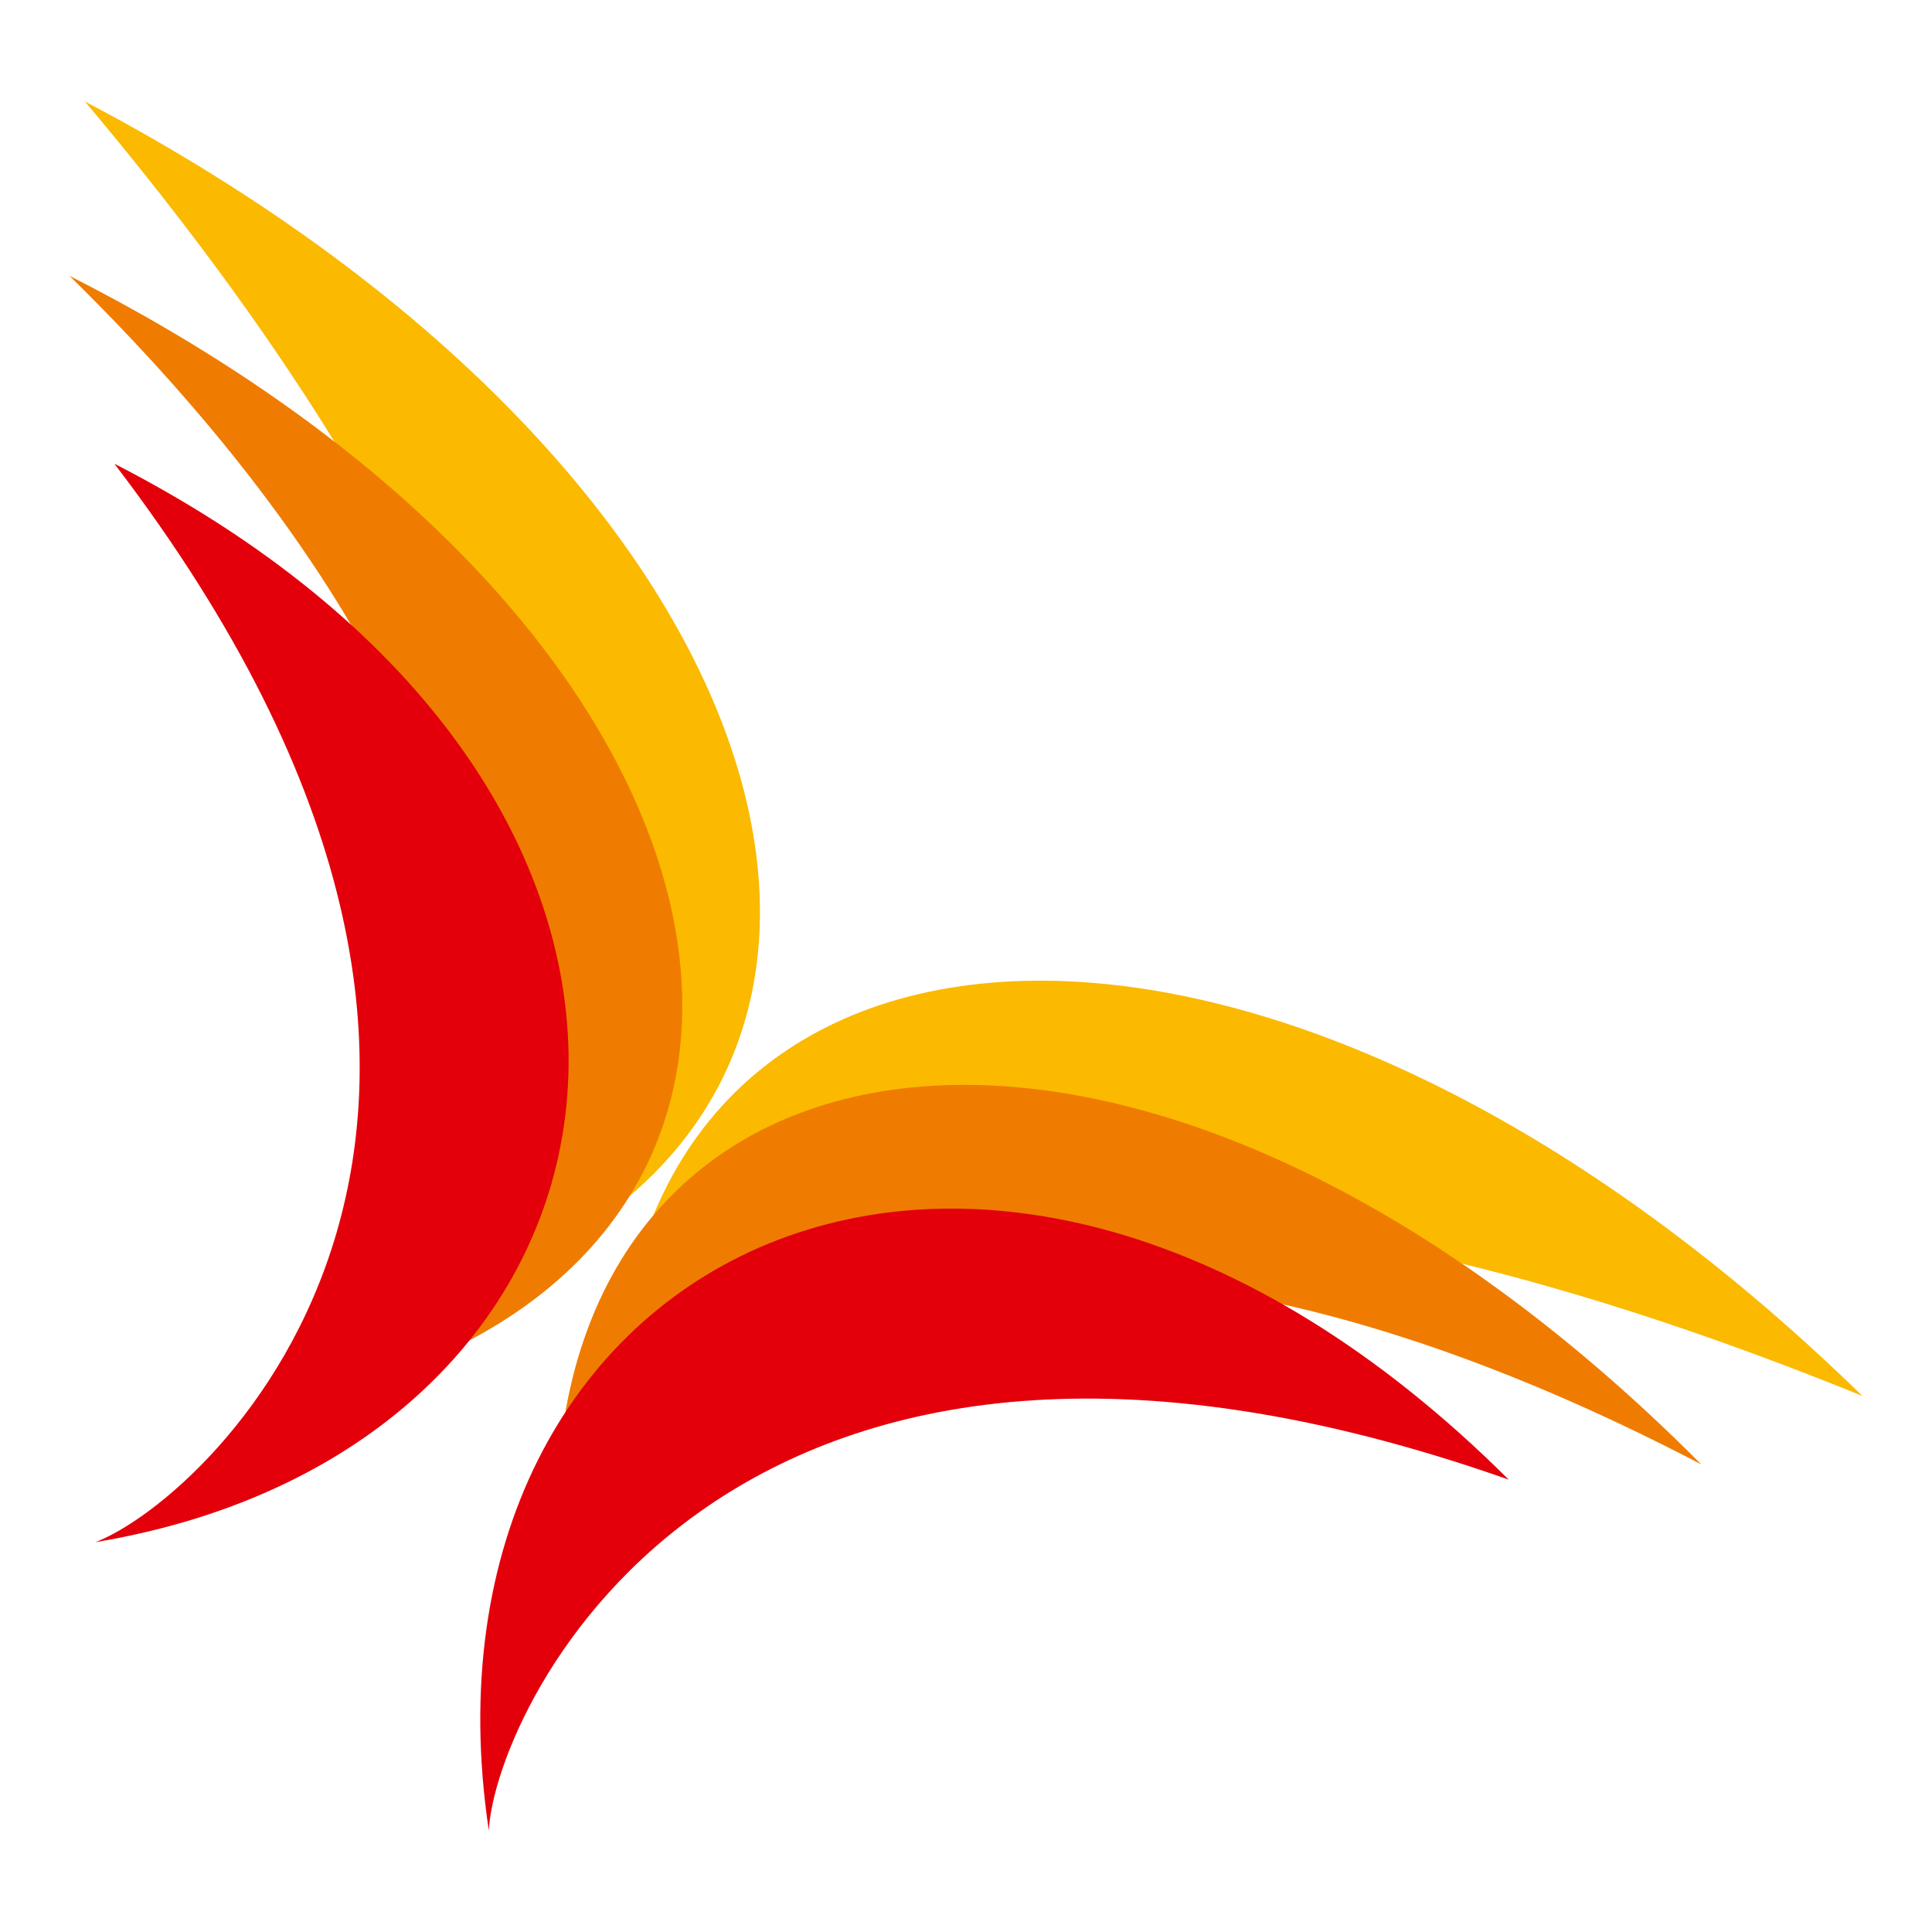
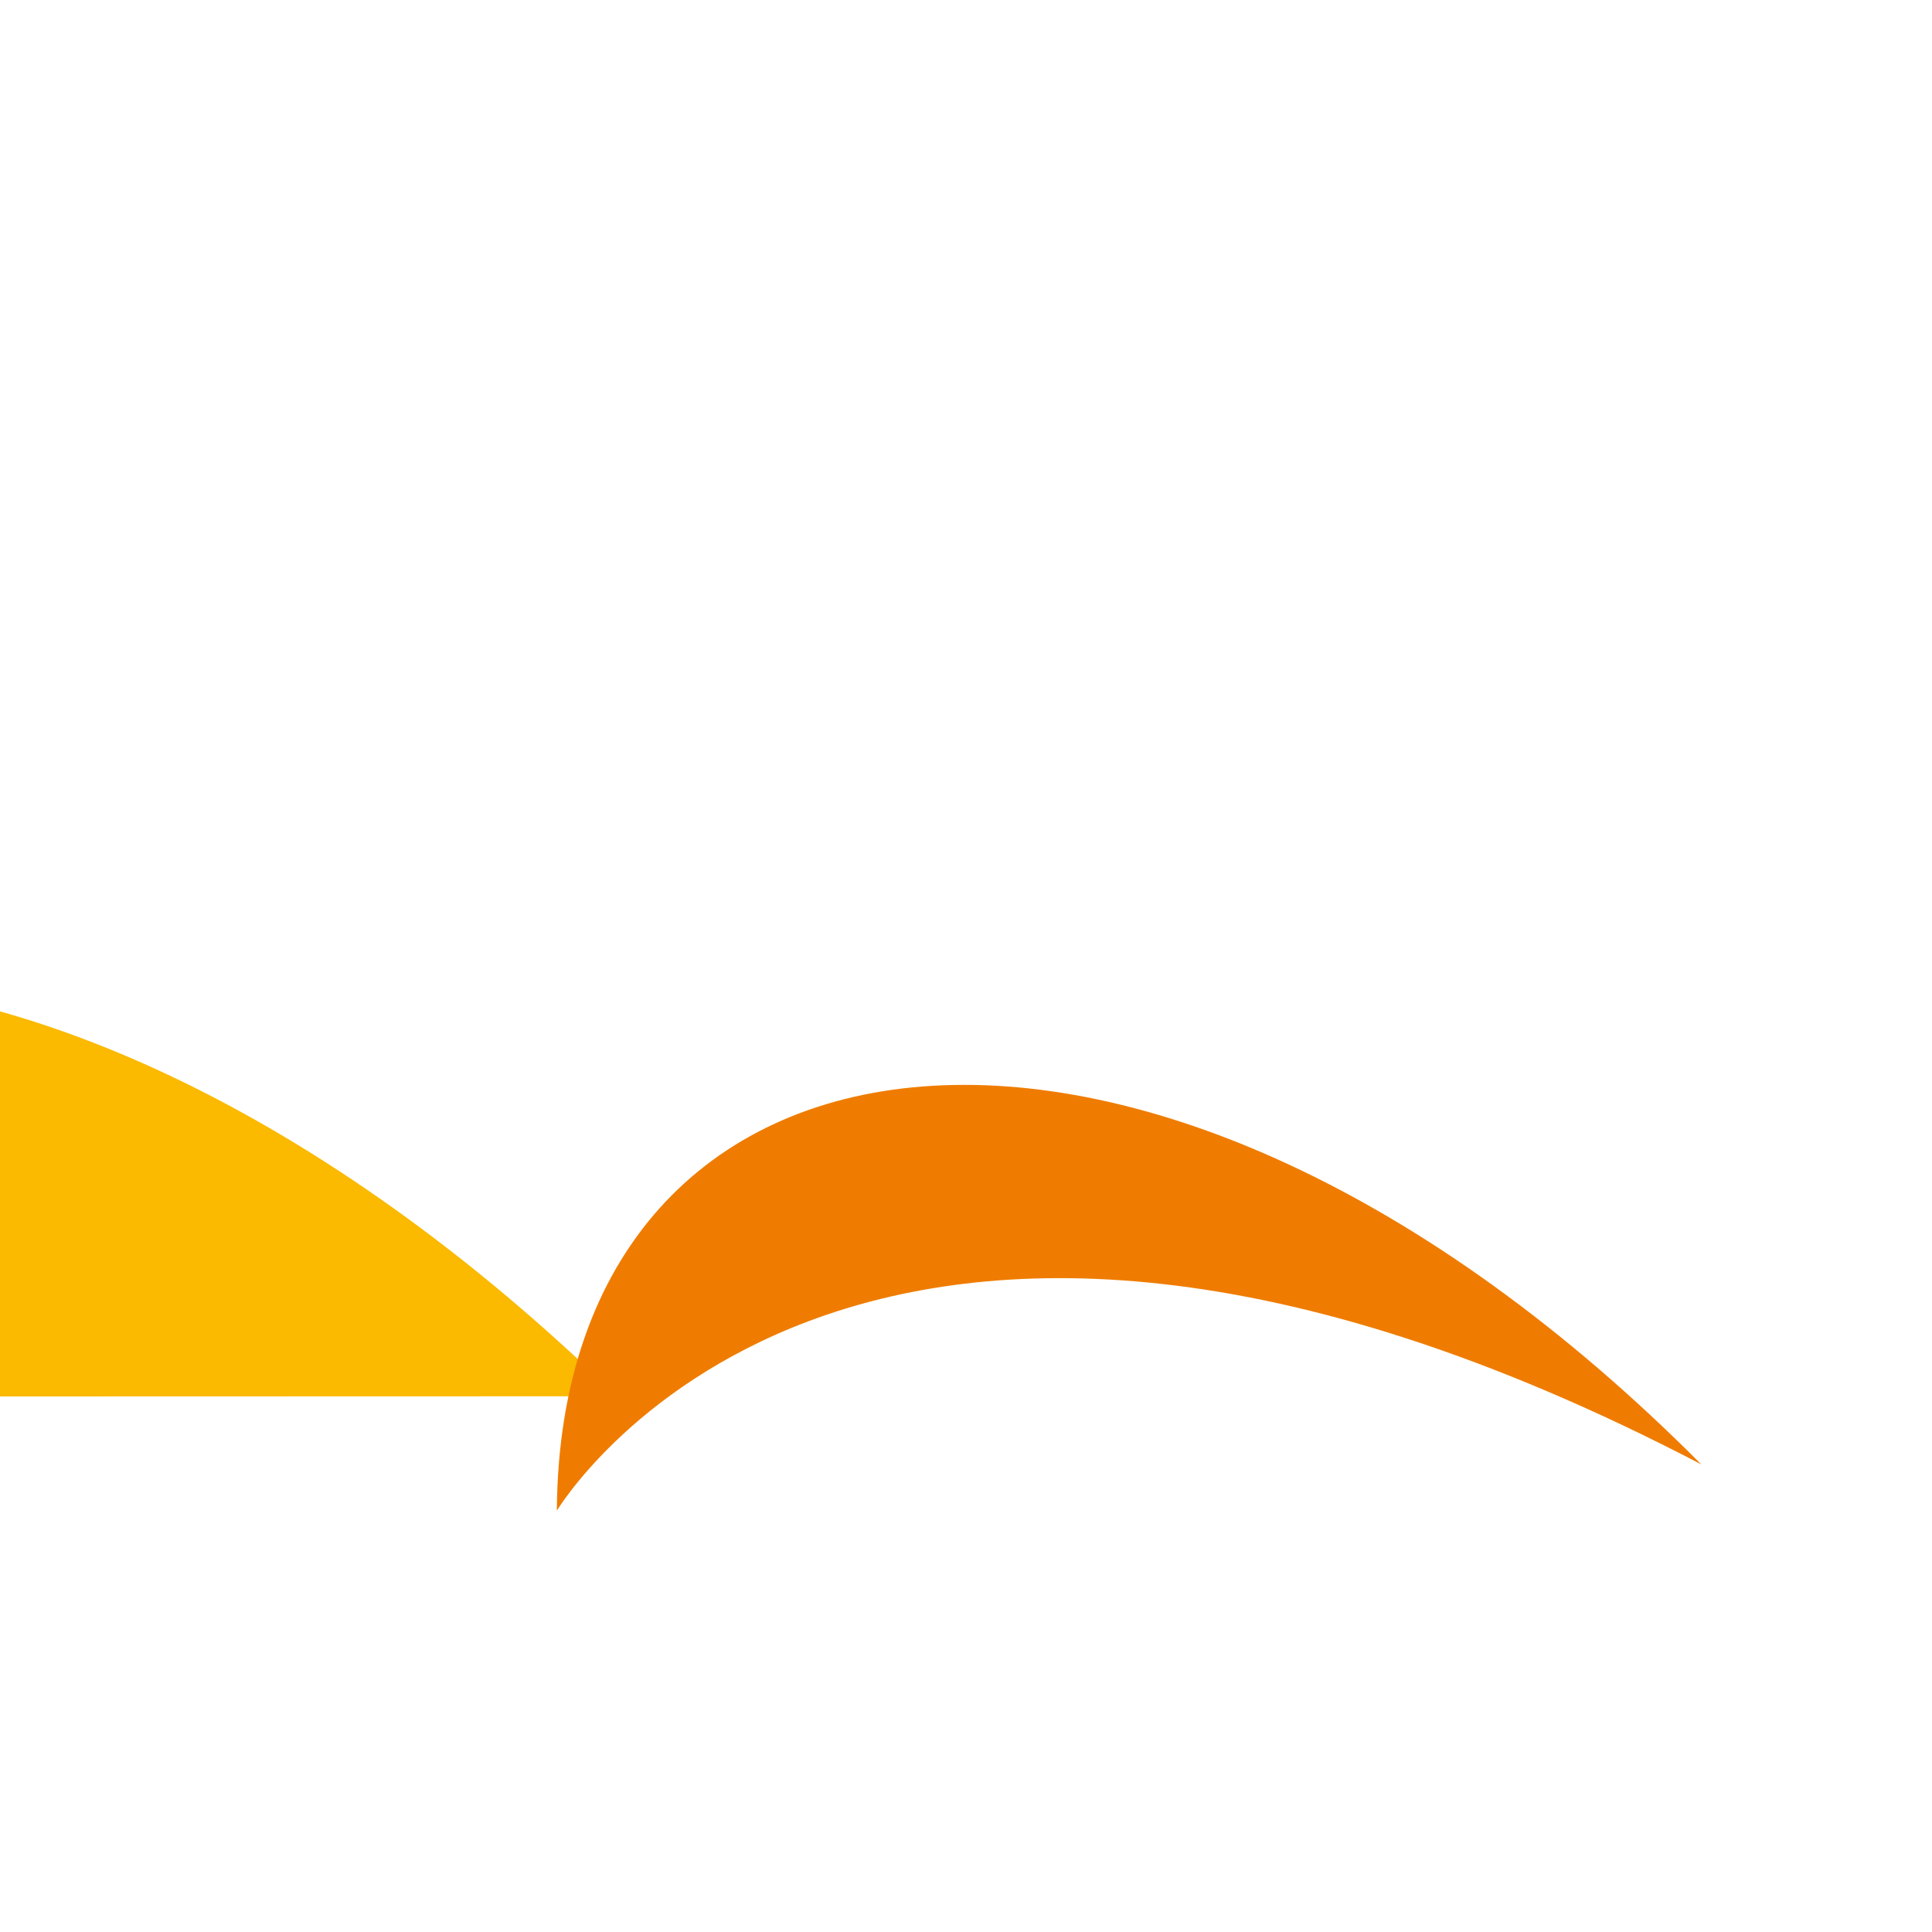
<svg xmlns="http://www.w3.org/2000/svg" id="Ebene_2" width="512" height="512" viewBox="0 0 512 512">
  <defs>
    <style>.cls-1{fill:none;}.cls-2{fill:#e3000b;}.cls-2,.cls-3,.cls-4{fill-rule:evenodd;}.cls-3{fill:#ef7c00;}.cls-4{fill:#fbb900;}</style>
  </defs>
  <g id="Ebene_2-2">
    <g>
-       <rect class="cls-1" width="512" height="512" />
      <g>
-         <path class="cls-4" d="M124.27,340.88S207.66,246.86,22.51,26.9c194.37,102.19,233.57,266.35,101.76,313.99h0Z" />
-         <path class="cls-3" d="M100.33,365.39S200.16,251.55,18.44,73.12c185.2,93.87,211.23,249.39,81.89,292.27h0Z" />
-         <path class="cls-2" d="M25.28,408.69c30.56-11.7,138.14-111.56,5.04-285.79,175.44,89.96,146.33,260.61-5.04,285.79h0Z" />
-         <path class="cls-4" d="M163.5,370.03s63.7-108.34,330.06-.09c-157.18-153.35-325.42-139.99-330.06,.09h0Z" />
+         <path class="cls-4" d="M163.5,370.03c-157.18-153.35-325.42-139.99-330.06,.09h0Z" />
        <path class="cls-3" d="M147.57,400.36s77.48-130.09,303.28-12.29c-146.44-147.2-302.4-123.97-303.28,12.29h0Z" />
-         <path class="cls-2" d="M129.54,485.1c1.7-32.68,63.5-165.83,270.29-92.98-139.71-139.12-293.05-58.78-270.29,92.98h0Z" />
      </g>
    </g>
  </g>
</svg>